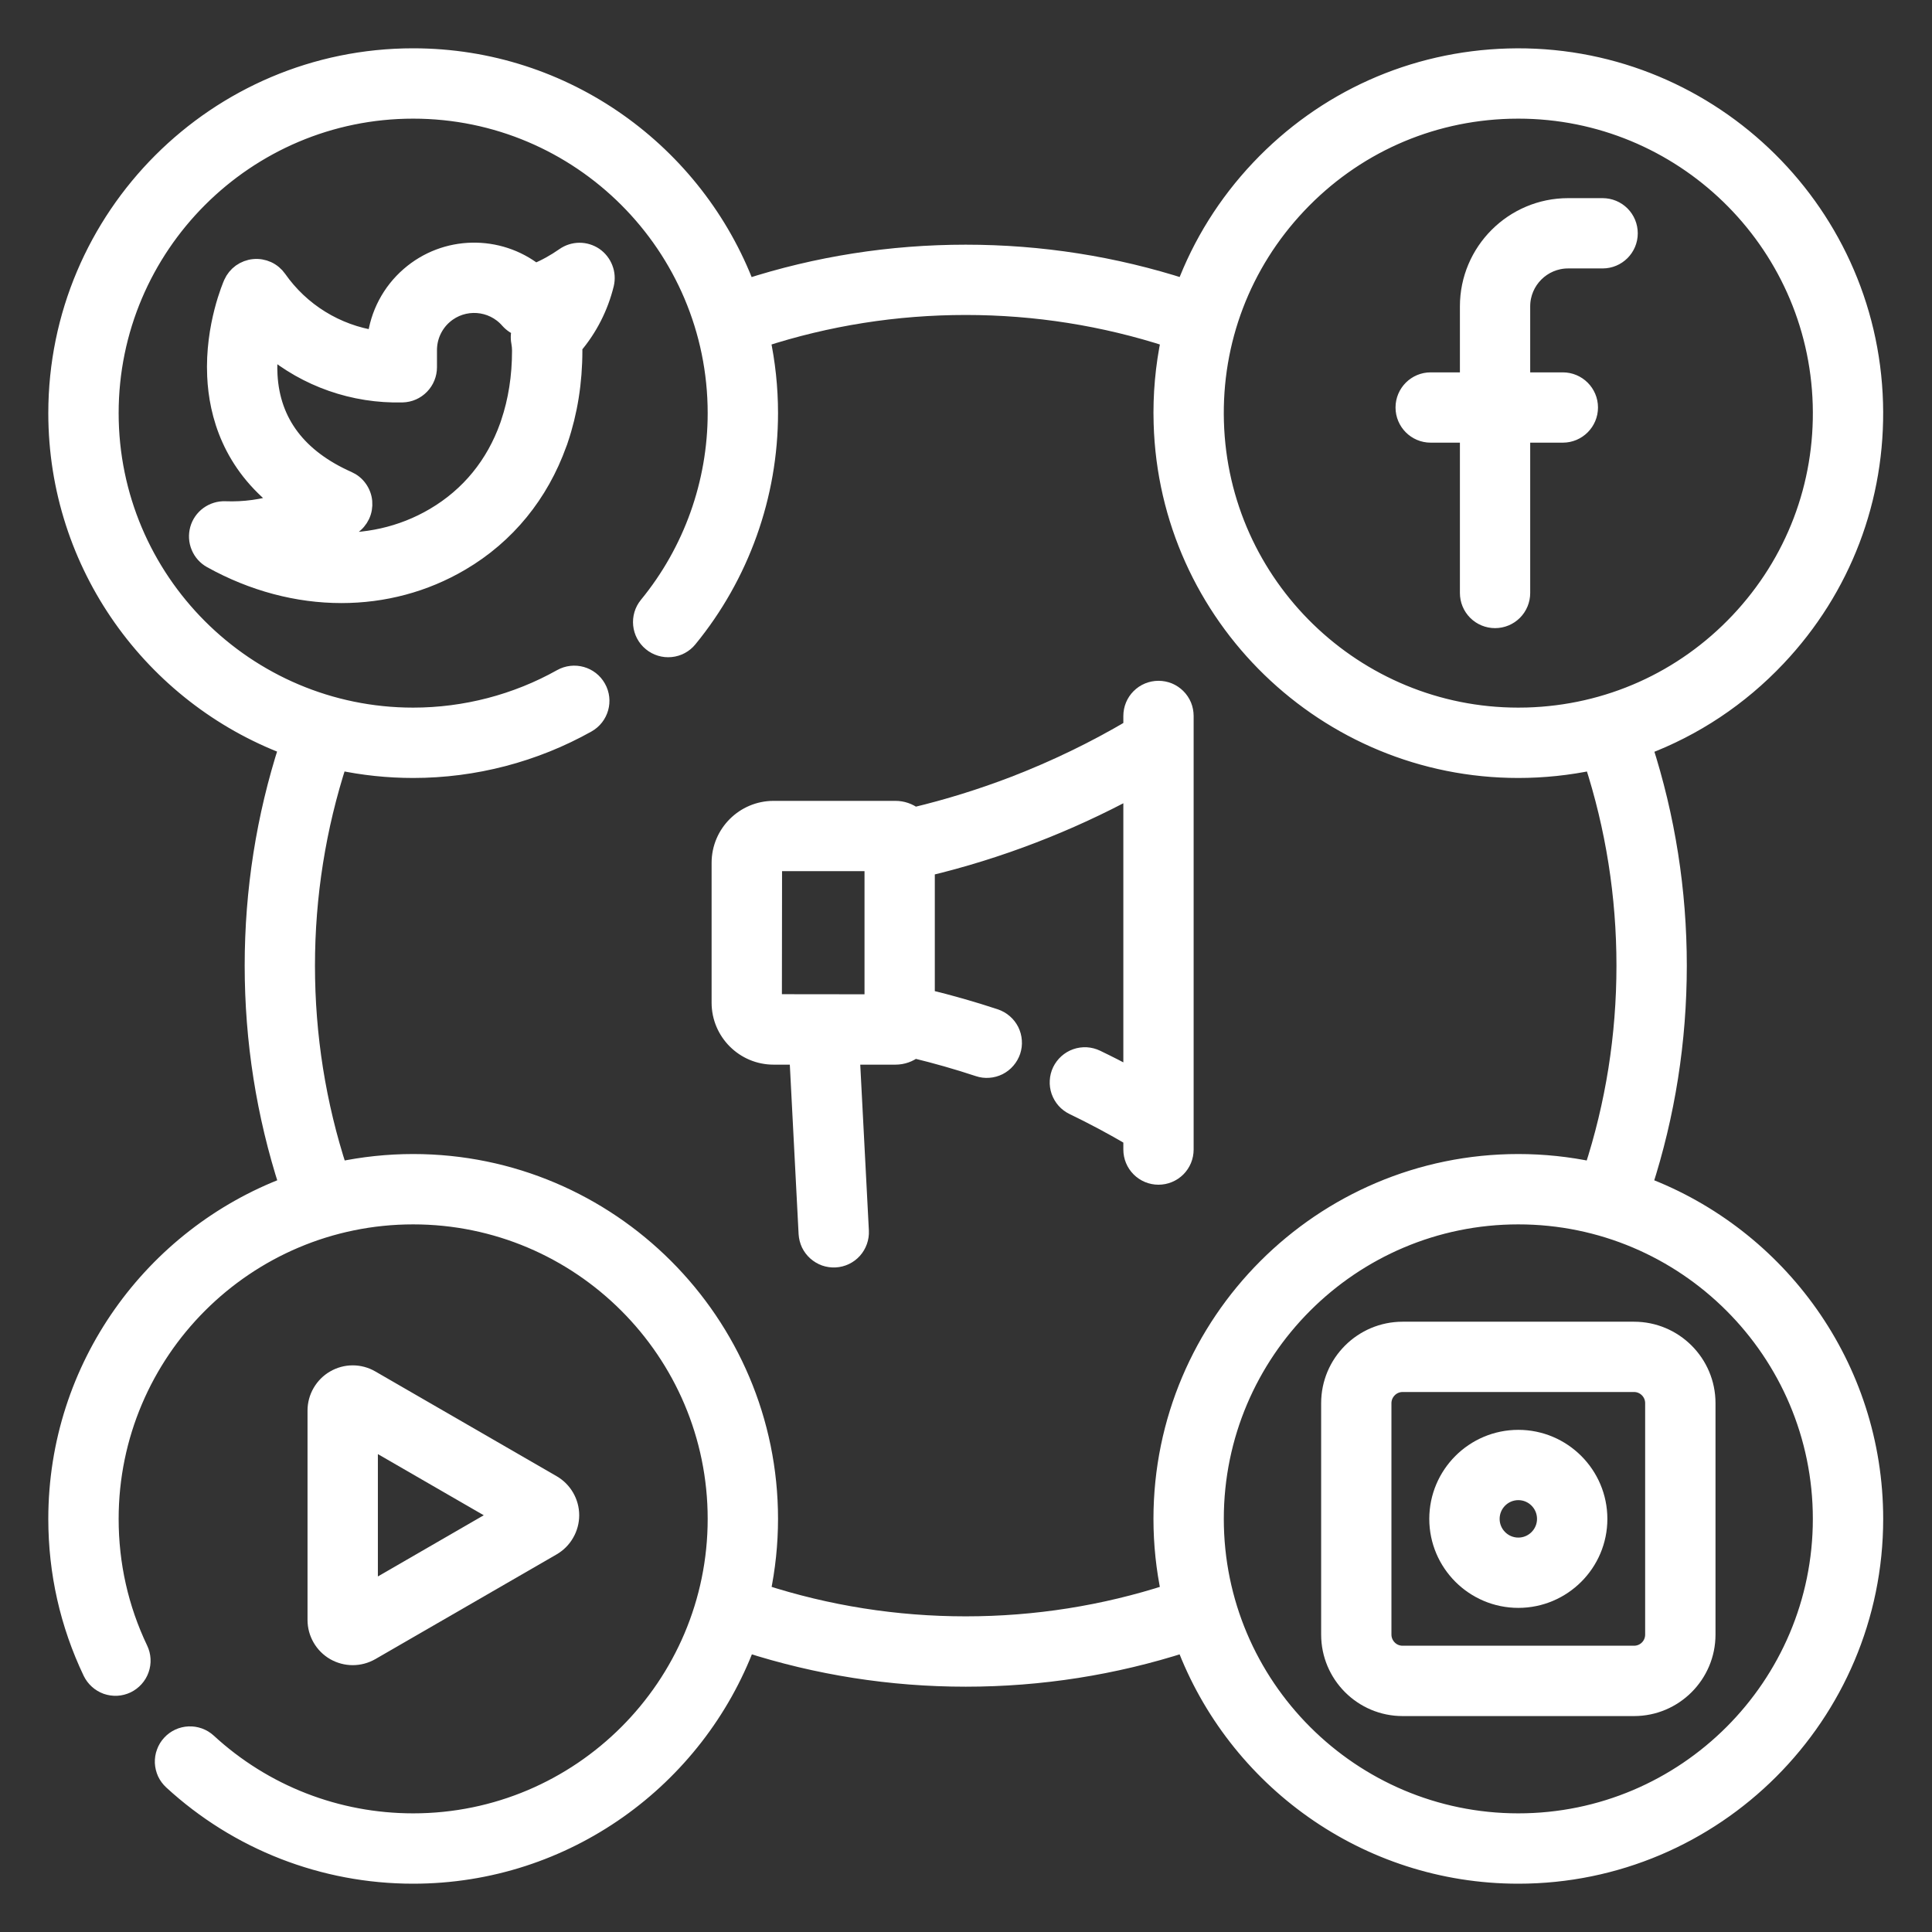
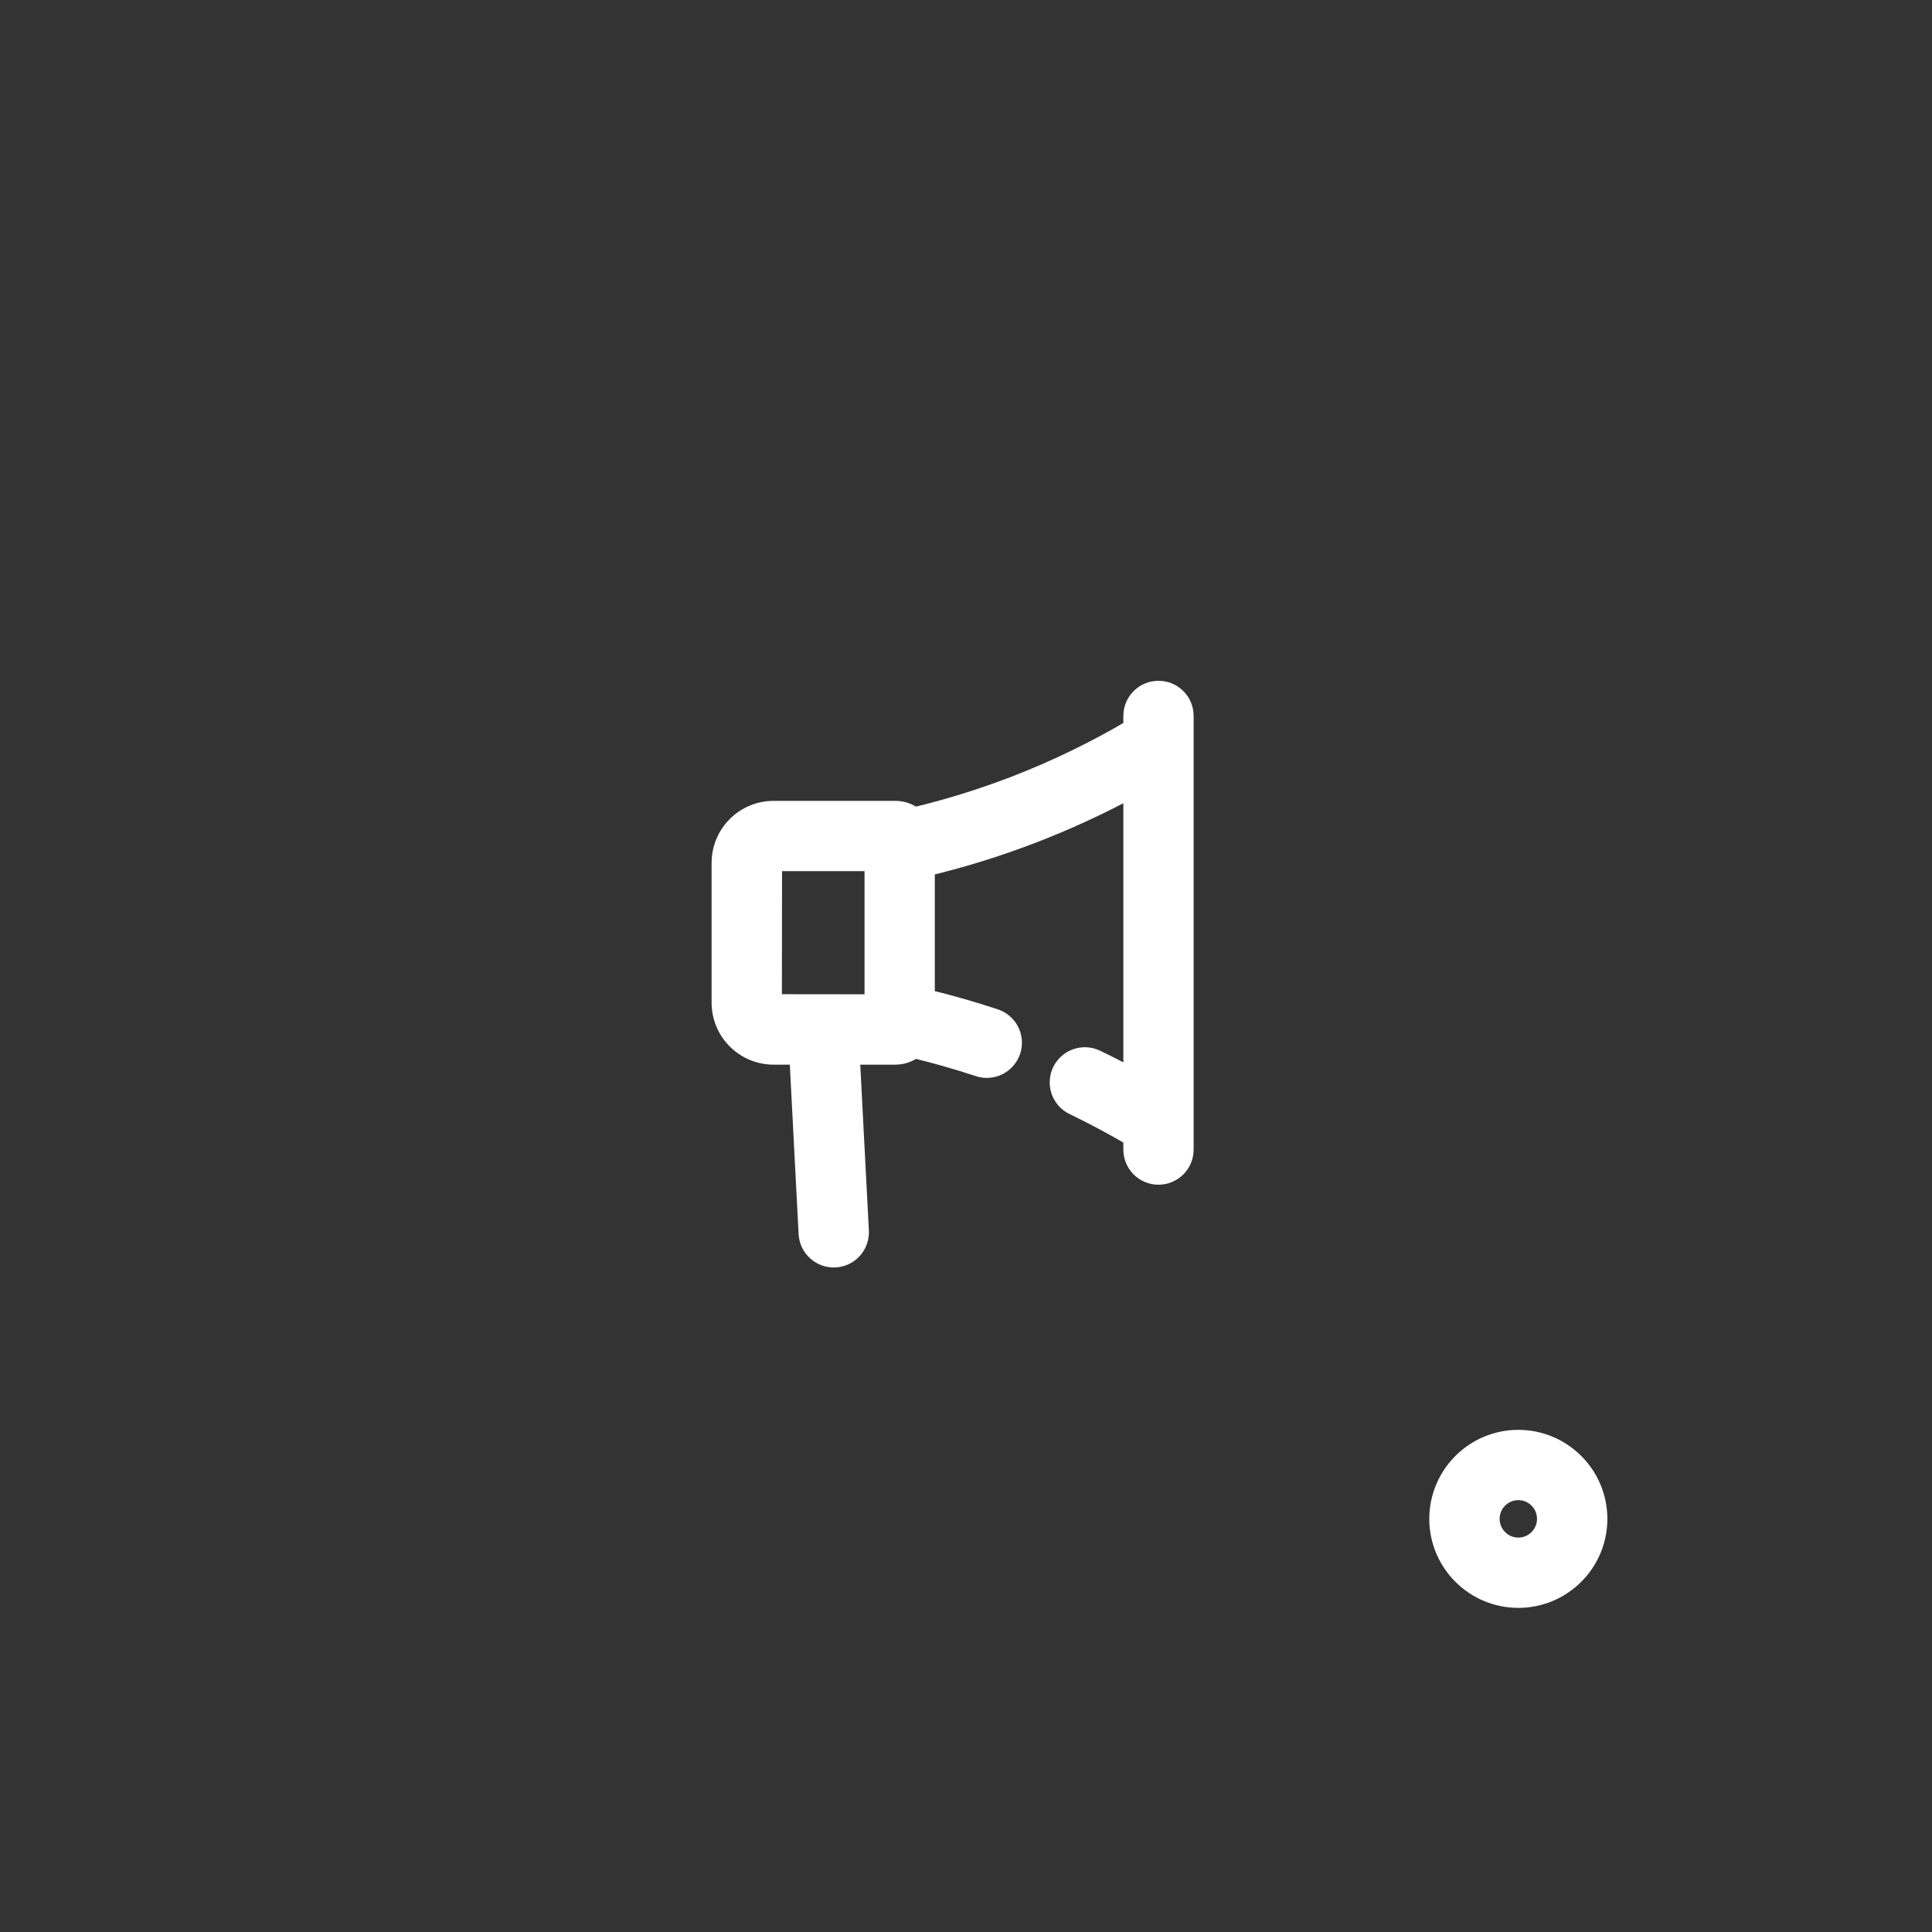
<svg xmlns="http://www.w3.org/2000/svg" width="34" height="34" viewBox="0 0 34 34" fill="none">
  <rect x="0" y="0" width="34" height="34" fill="#333333" stroke="none" />
-   <path d="M28.927 20.86C29.33 19.616 29.535 18.317 29.535 16.994C29.535 15.676 29.331 14.382 28.93 13.141C29.812 12.81 30.614 12.28 31.279 11.575C32.429 10.358 33.036 8.765 32.988 7.091C32.889 3.635 29.997 0.904 26.54 1.003C24.866 1.051 23.311 1.748 22.161 2.965C21.58 3.58 21.138 4.291 20.849 5.06C19.607 4.659 18.314 4.456 16.995 4.456C15.676 4.456 14.381 4.659 13.139 5.061C12.243 2.69 9.951 1 7.271 1C3.813 1 1 3.813 1 7.271C1 9.95 2.69 12.243 5.061 13.138C4.659 14.38 4.456 15.675 4.456 16.994C4.456 18.317 4.661 19.616 5.064 20.86C2.692 21.755 1 24.048 1 26.73C1 27.673 1.205 28.581 1.608 29.427C1.635 29.482 1.672 29.532 1.718 29.573C1.763 29.614 1.817 29.646 1.875 29.667C1.933 29.687 1.994 29.696 2.056 29.693C2.117 29.69 2.178 29.674 2.233 29.648C2.345 29.594 2.432 29.498 2.473 29.381C2.515 29.264 2.508 29.135 2.454 29.023C2.111 28.304 1.938 27.532 1.938 26.73C1.938 23.789 4.33 21.397 7.271 21.397C10.212 21.397 12.604 23.789 12.604 26.73C12.604 29.67 10.212 32.062 7.271 32.062C5.929 32.062 4.647 31.563 3.661 30.655C3.47 30.48 3.174 30.492 2.999 30.683C2.957 30.728 2.925 30.781 2.904 30.839C2.882 30.897 2.873 30.958 2.875 31.02C2.878 31.081 2.893 31.142 2.918 31.198C2.944 31.253 2.981 31.303 3.026 31.345C4.186 32.412 5.694 33 7.271 33C9.955 33 12.25 31.305 13.143 28.929C14.384 29.329 15.677 29.533 16.995 29.533C18.314 29.533 19.607 29.329 20.848 28.929C21.741 31.305 24.036 33 26.72 33C30.178 33 32.991 30.187 32.991 26.73C32.991 24.048 31.299 21.755 28.927 20.86ZM22.842 3.609C23.82 2.573 25.143 1.98 26.567 1.94C26.619 1.938 26.671 1.938 26.722 1.938C29.593 1.938 31.968 4.23 32.051 7.118C32.092 8.541 31.576 9.896 30.598 10.932C29.62 11.967 28.297 12.56 26.873 12.601C26.821 12.602 26.769 12.603 26.718 12.603C23.847 12.603 21.471 10.311 21.389 7.423C21.348 5.999 21.864 4.645 22.842 3.609ZM20.585 28.029C19.43 28.404 18.224 28.595 16.995 28.595C15.766 28.595 14.561 28.404 13.406 28.029C13.496 27.602 13.542 27.166 13.542 26.729C13.542 23.272 10.729 20.459 7.271 20.459C6.823 20.459 6.386 20.507 5.964 20.596C5.585 19.437 5.393 18.228 5.393 16.994C5.393 15.765 5.585 14.559 5.961 13.403C6.391 13.495 6.83 13.541 7.271 13.541C8.345 13.541 9.405 13.264 10.336 12.742C10.562 12.615 10.642 12.329 10.515 12.104C10.389 11.878 10.103 11.798 9.877 11.924C9.086 12.368 8.184 12.603 7.271 12.603C4.33 12.603 1.938 10.211 1.938 7.27C1.938 4.33 4.33 1.938 7.271 1.938C10.212 1.938 12.604 4.33 12.604 7.271C12.604 8.501 12.175 9.701 11.396 10.65C11.232 10.85 11.261 11.146 11.462 11.31C11.558 11.389 11.681 11.426 11.805 11.414C11.929 11.402 12.043 11.341 12.121 11.245C13.037 10.128 13.542 8.717 13.542 7.27C13.542 6.821 13.494 6.383 13.404 5.96C14.56 5.584 15.766 5.393 16.995 5.393C18.224 5.393 19.43 5.584 20.585 5.96C20.482 6.449 20.437 6.95 20.452 7.45C20.549 10.845 23.342 13.541 26.718 13.541C27.159 13.541 27.599 13.495 28.03 13.404C28.406 14.559 28.597 15.765 28.597 16.994C28.597 18.228 28.405 19.437 28.026 20.596C27.597 20.505 27.159 20.459 26.72 20.459C23.262 20.459 20.449 23.272 20.449 26.73C20.449 27.175 20.496 27.61 20.585 28.029ZM26.72 32.062C23.779 32.062 21.387 29.67 21.387 26.73C21.387 23.789 23.779 21.397 26.72 21.397C29.661 21.397 32.053 23.789 32.053 26.73C32.053 29.67 29.661 32.062 26.72 32.062Z" fill="white" stroke="white" stroke-width="0.3" />
-   <path d="M10.463 4.503C10.384 4.45 10.29 4.421 10.195 4.422C10.1 4.423 10.007 4.453 9.929 4.508C9.769 4.62 9.598 4.715 9.418 4.789C8.774 4.285 7.841 4.291 7.202 4.847C6.872 5.133 6.662 5.533 6.613 5.967C6.27 5.916 5.941 5.796 5.645 5.613C5.35 5.431 5.095 5.19 4.896 4.906C4.848 4.838 4.784 4.784 4.708 4.749C4.633 4.715 4.55 4.701 4.467 4.709C4.385 4.717 4.306 4.747 4.238 4.795C4.171 4.844 4.118 4.909 4.084 4.985C4.071 5.015 3.755 5.736 3.796 6.618C3.826 7.293 4.068 8.163 4.948 8.835C4.63 8.938 4.297 8.984 3.963 8.971C3.857 8.967 3.754 8.999 3.668 9.061C3.583 9.123 3.521 9.212 3.493 9.313C3.465 9.415 3.471 9.523 3.512 9.62C3.552 9.717 3.624 9.798 3.716 9.849C4.452 10.258 5.239 10.463 6.009 10.463C6.749 10.463 7.471 10.274 8.114 9.895C8.921 9.421 9.507 8.695 9.825 7.808C9.835 7.785 9.843 7.762 9.85 7.738C10.013 7.256 10.099 6.728 10.099 6.169C10.099 6.144 10.098 6.12 10.097 6.095C10.366 5.779 10.556 5.405 10.655 5.002C10.677 4.909 10.671 4.812 10.636 4.723C10.602 4.634 10.541 4.557 10.463 4.503H10.463ZM9.147 6.022C9.156 6.071 9.161 6.122 9.161 6.17C9.161 6.63 9.093 7.055 8.963 7.44C8.956 7.458 8.95 7.476 8.945 7.494C8.702 8.176 8.259 8.723 7.639 9.087C7.072 9.421 6.422 9.563 5.759 9.515C5.91 9.44 6.057 9.354 6.197 9.259C6.267 9.212 6.322 9.147 6.358 9.072C6.394 8.996 6.408 8.913 6.401 8.829C6.394 8.746 6.364 8.666 6.315 8.598C6.267 8.53 6.201 8.477 6.124 8.443C5.249 8.054 4.781 7.435 4.734 6.604C4.725 6.443 4.731 6.281 4.751 6.121C5.395 6.66 6.221 6.954 7.083 6.932C7.206 6.929 7.322 6.878 7.407 6.79C7.492 6.703 7.54 6.585 7.54 6.463V6.172C7.539 6.055 7.562 5.94 7.61 5.833C7.658 5.726 7.728 5.631 7.817 5.554C8.152 5.263 8.661 5.299 8.952 5.634C9.01 5.699 9.084 5.748 9.167 5.773C9.138 5.853 9.131 5.939 9.147 6.022H9.147ZM25.177 7.64H25.842V10.435C25.842 10.56 25.891 10.679 25.979 10.767C26.067 10.855 26.186 10.904 26.311 10.904C26.435 10.904 26.554 10.855 26.642 10.767C26.73 10.679 26.779 10.56 26.779 10.435V7.64H27.503C27.762 7.64 27.972 7.43 27.972 7.171C27.972 6.913 27.762 6.703 27.503 6.703H26.779V5.391C26.779 4.941 27.146 4.574 27.596 4.574H28.203C28.462 4.574 28.672 4.365 28.672 4.106C28.672 3.981 28.623 3.862 28.535 3.774C28.447 3.686 28.328 3.637 28.203 3.637H27.596C26.629 3.637 25.842 4.424 25.842 5.391V6.703H25.177C24.919 6.703 24.709 6.913 24.709 7.171C24.709 7.43 24.919 7.64 25.177 7.64ZM6.207 29.154C6.319 29.154 6.43 29.125 6.53 29.068L9.72 27.225C9.818 27.168 9.9 27.087 9.956 26.988C10.013 26.89 10.043 26.779 10.043 26.666C10.043 26.436 9.919 26.223 9.72 26.108L6.53 24.265C6.432 24.208 6.321 24.178 6.207 24.178C6.094 24.178 5.983 24.208 5.885 24.265C5.787 24.321 5.706 24.403 5.649 24.501C5.592 24.599 5.562 24.71 5.562 24.823V28.509C5.562 28.739 5.686 28.953 5.885 29.068C5.983 29.124 6.094 29.154 6.207 29.154V29.154ZM6.5 25.33L8.813 26.666L6.5 28.003V25.33ZM28.757 23.41H24.683C23.976 23.41 23.4 23.985 23.4 24.693V28.766C23.4 29.474 23.976 30.05 24.683 30.05H28.757C29.464 30.05 30.04 29.474 30.04 28.766V24.693C30.04 23.985 29.464 23.41 28.757 23.41ZM29.102 28.766C29.102 28.858 29.066 28.946 29.001 29.011C28.936 29.076 28.849 29.112 28.757 29.112H24.683C24.591 29.112 24.503 29.076 24.439 29.011C24.374 28.946 24.337 28.858 24.337 28.766V24.693C24.337 24.602 24.374 24.514 24.439 24.449C24.503 24.384 24.591 24.347 24.683 24.347H28.757C28.849 24.347 28.936 24.384 29.001 24.449C29.066 24.514 29.102 24.602 29.102 24.693V28.766Z" fill="white" stroke="white" stroke-width="0.3" />
  <path d="M26.72 25.313C25.939 25.313 25.303 25.948 25.303 26.73C25.303 27.511 25.939 28.146 26.72 28.146C27.501 28.146 28.137 27.511 28.137 26.73C28.137 25.948 27.501 25.313 26.72 25.313ZM26.72 27.209C26.456 27.209 26.241 26.994 26.241 26.73C26.241 26.465 26.456 26.25 26.72 26.25C26.984 26.25 27.199 26.465 27.199 26.73C27.199 26.994 26.984 27.209 26.72 27.209ZM20.388 12.131C20.263 12.131 20.144 12.18 20.056 12.268C19.968 12.356 19.919 12.475 19.919 12.6V12.81C19.258 13.2 18.566 13.534 17.849 13.811C17.276 14.031 16.688 14.214 16.09 14.357C15.995 14.284 15.879 14.244 15.759 14.244H13.613C13.095 14.244 12.673 14.666 12.673 15.184V17.646C12.673 18.164 13.095 18.586 13.613 18.586H14.042L14.204 21.712C14.208 21.773 14.223 21.833 14.249 21.889C14.276 21.944 14.313 21.994 14.359 22.035C14.405 22.076 14.458 22.108 14.516 22.129C14.574 22.149 14.636 22.158 14.697 22.155C14.821 22.149 14.938 22.093 15.021 22.001C15.104 21.908 15.147 21.787 15.141 21.663L14.981 18.586H15.759C15.883 18.586 15.998 18.544 16.09 18.473C16.47 18.565 16.847 18.672 17.218 18.795C17.277 18.815 17.338 18.823 17.4 18.818C17.461 18.814 17.521 18.797 17.576 18.77C17.631 18.742 17.68 18.704 17.72 18.657C17.761 18.61 17.791 18.556 17.811 18.498C17.83 18.44 17.838 18.378 17.833 18.317C17.829 18.255 17.812 18.195 17.785 18.14C17.757 18.085 17.719 18.036 17.672 17.996C17.626 17.956 17.572 17.925 17.513 17.905C17.114 17.773 16.71 17.658 16.301 17.559V15.271C16.942 15.118 17.572 14.922 18.186 14.685C18.78 14.456 19.359 14.19 19.919 13.887V18.944C19.713 18.833 19.505 18.727 19.295 18.626C19.239 18.599 19.179 18.584 19.118 18.58C19.056 18.577 18.995 18.585 18.936 18.606C18.878 18.626 18.825 18.658 18.779 18.699C18.733 18.74 18.696 18.79 18.669 18.845C18.642 18.901 18.627 18.961 18.624 19.022C18.62 19.084 18.629 19.145 18.649 19.203C18.67 19.261 18.701 19.315 18.742 19.361C18.783 19.407 18.833 19.444 18.889 19.471C19.239 19.64 19.583 19.823 19.919 20.021V20.23C19.919 20.355 19.968 20.474 20.056 20.562C20.144 20.65 20.263 20.699 20.387 20.699C20.512 20.699 20.631 20.65 20.719 20.562C20.807 20.474 20.856 20.355 20.856 20.23V12.6C20.856 12.538 20.844 12.477 20.821 12.42C20.797 12.363 20.763 12.312 20.719 12.268C20.676 12.225 20.624 12.19 20.567 12.166C20.51 12.143 20.449 12.131 20.388 12.131L20.388 12.131ZM15.364 17.648L13.61 17.646L13.613 15.181H15.364V17.648Z" fill="white" stroke="white" stroke-width="0.3" />
</svg>